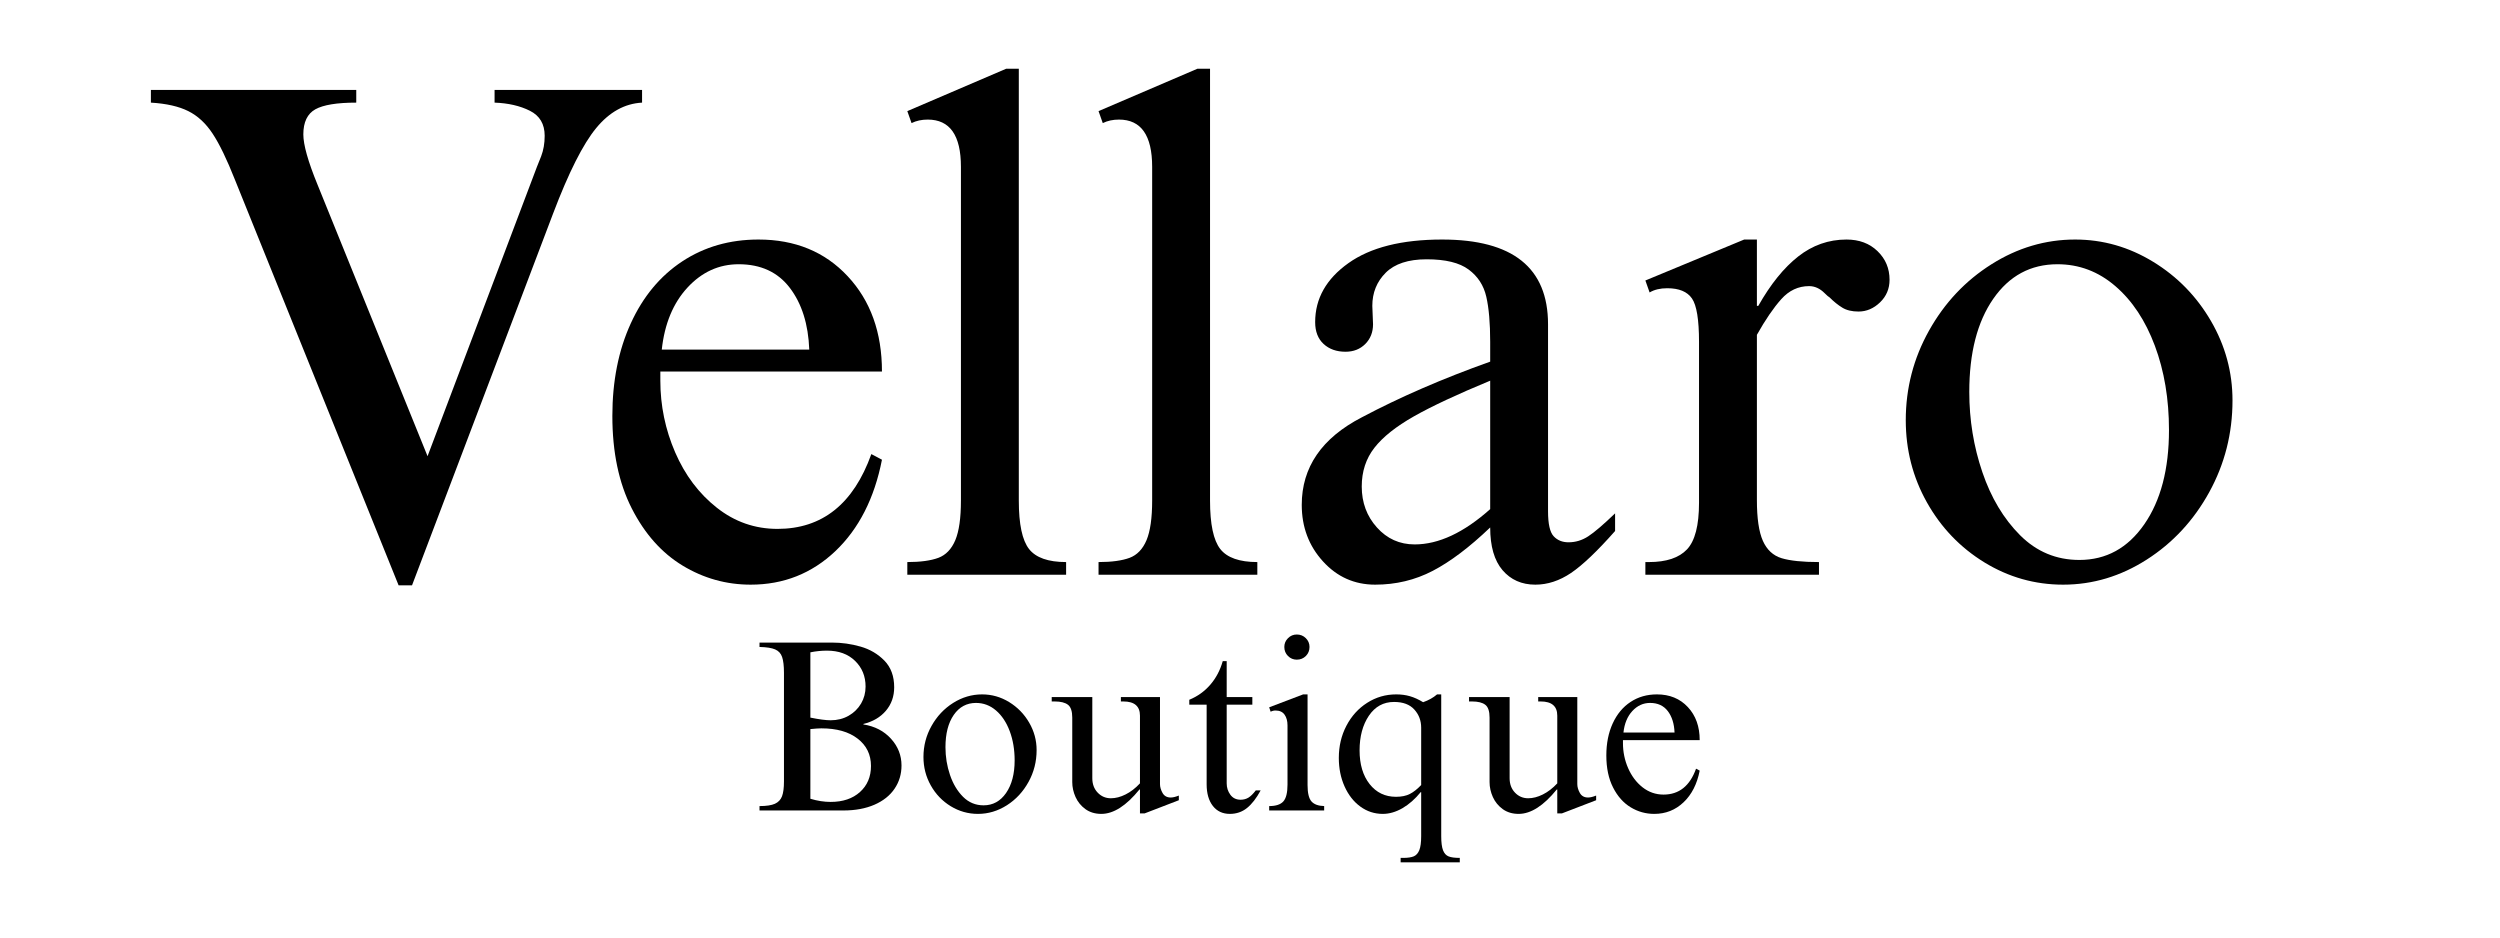
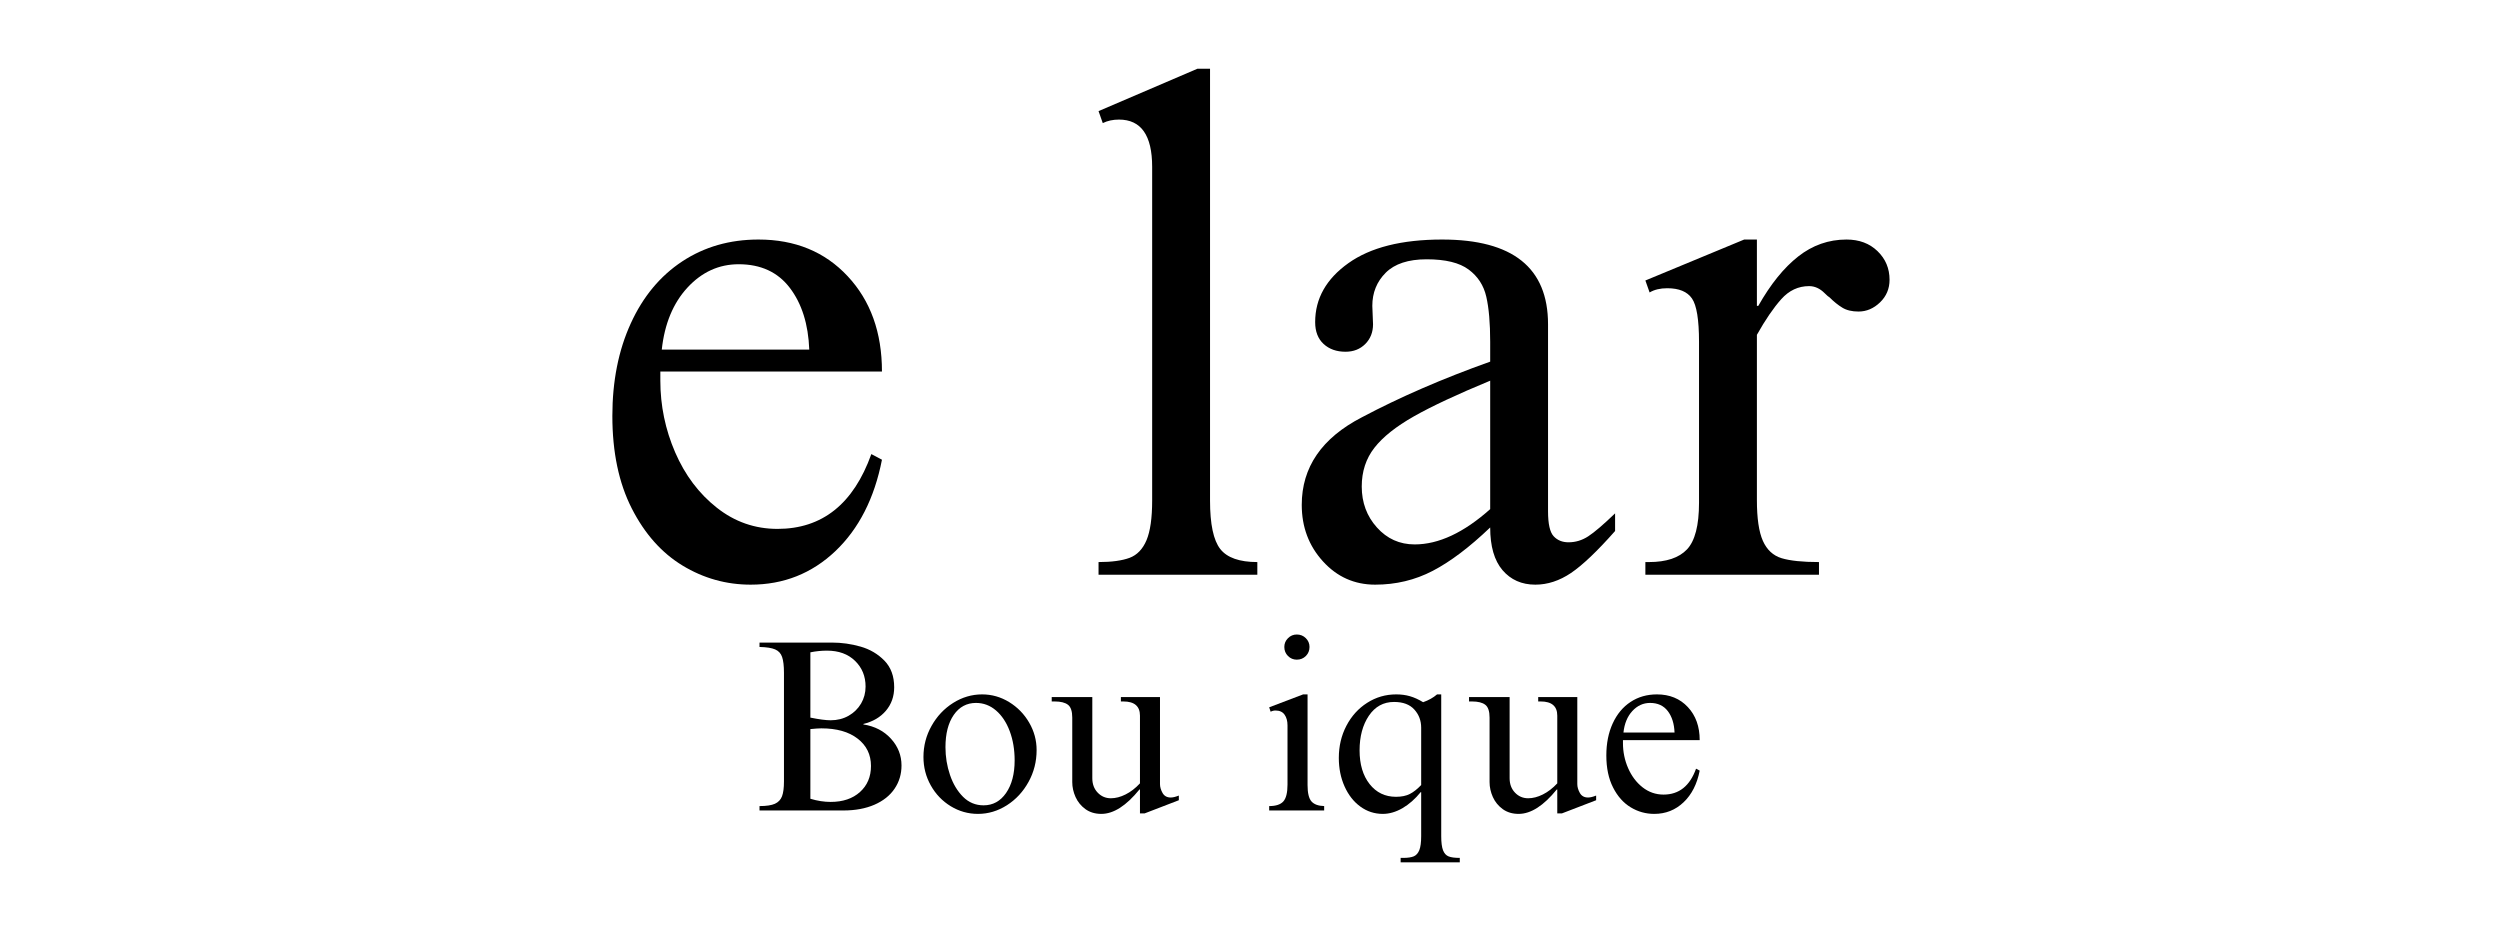
<svg xmlns="http://www.w3.org/2000/svg" version="1.0" preserveAspectRatio="xMidYMid meet" height="150" viewBox="0 0 300 112.5" zoomAndPan="magnify" width="400">
  <defs>
    <g />
  </defs>
  <g fill-opacity="1" fill="#000000">
    <g transform="translate(17.091, 68.971)">
      <g>
-         <path d="M 25.66 -56.656 C 23.344 -56.656 21.707 -56.387 20.746 -55.852 C 19.789 -55.312 19.309 -54.312 19.309 -52.844 C 19.309 -51.602 19.871 -49.598 21.004 -46.832 L 34.215 -14.227 L 47.34 -48.949 C 47.395 -49.062 47.566 -49.484 47.848 -50.219 C 48.129 -50.953 48.27 -51.77 48.27 -52.676 C 48.27 -54.086 47.68 -55.086 46.492 -55.68 C 45.309 -56.273 43.895 -56.598 42.258 -56.656 L 42.258 -58.18 L 59.957 -58.18 L 59.957 -56.656 C 57.867 -56.543 56.035 -55.527 54.453 -53.605 C 52.871 -51.688 51.148 -48.27 49.285 -43.359 L 32.352 1.27 L 30.742 1.27 L 11.094 -47.422 C 10.133 -49.852 9.246 -51.688 8.426 -52.93 C 7.609 -54.172 6.633 -55.074 5.504 -55.637 C 4.375 -56.203 2.879 -56.543 1.016 -56.656 L 1.016 -58.18 L 25.66 -58.18 Z M 25.66 -56.656" />
-       </g>
+         </g>
    </g>
  </g>
  <g fill-opacity="1" fill="#000000">
    <g transform="translate(71.112, 68.971)">
      <g>
        <path d="M 19.902 -40.227 C 24.305 -40.227 27.875 -38.758 30.613 -35.82 C 33.352 -32.887 34.723 -29.074 34.723 -24.391 L 8.129 -24.391 L 8.129 -23.289 C 8.129 -20.297 8.723 -17.43 9.906 -14.691 C 11.094 -11.953 12.758 -9.738 14.906 -8.047 C 17.051 -6.352 19.477 -5.504 22.188 -5.504 C 27.551 -5.504 31.305 -8.496 33.449 -14.48 L 34.723 -13.805 C 33.816 -9.176 31.953 -5.52 29.133 -2.836 C 26.309 -0.156 22.922 1.188 18.969 1.188 C 16.035 1.188 13.309 0.422 10.797 -1.102 C 8.285 -2.625 6.254 -4.91 4.699 -7.961 C 3.148 -11.008 2.371 -14.707 2.371 -19.055 C 2.371 -23.23 3.105 -26.93 4.574 -30.148 C 6.039 -33.367 8.102 -35.852 10.754 -37.602 C 13.41 -39.352 16.457 -40.227 19.902 -40.227 Z M 17.531 -37.262 C 15.16 -37.262 13.113 -36.328 11.391 -34.469 C 9.668 -32.605 8.637 -30.121 8.301 -27.016 L 26 -27.016 C 25.887 -30.062 25.109 -32.535 23.668 -34.426 C 22.23 -36.316 20.184 -37.262 17.531 -37.262 Z M 17.531 -37.262" />
      </g>
    </g>
  </g>
  <g fill-opacity="1" fill="#000000">
    <g transform="translate(106.929, 68.971)">
      <g>
-         <path d="M 15.328 -60.719 L 15.328 -8.891 C 15.328 -6.07 15.738 -4.137 16.555 -3.09 C 17.375 -2.047 18.855 -1.523 21.004 -1.523 L 21.004 0 L 1.949 0 L 1.949 -1.523 C 3.527 -1.523 4.77 -1.695 5.676 -2.031 C 6.578 -2.371 7.254 -3.078 7.707 -4.148 C 8.156 -5.223 8.383 -6.805 8.383 -8.891 L 8.383 -48.949 C 8.383 -52.73 7.059 -54.621 4.402 -54.621 C 3.668 -54.621 3.02 -54.48 2.457 -54.199 L 1.949 -55.637 L 13.805 -60.719 Z M 15.328 -60.719" />
-       </g>
+         </g>
    </g>
  </g>
  <g fill-opacity="1" fill="#000000">
    <g transform="translate(129.876, 68.971)">
      <g>
        <path d="M 15.328 -60.719 L 15.328 -8.891 C 15.328 -6.07 15.738 -4.137 16.555 -3.09 C 17.375 -2.047 18.855 -1.523 21.004 -1.523 L 21.004 0 L 1.949 0 L 1.949 -1.523 C 3.527 -1.523 4.77 -1.695 5.676 -2.031 C 6.578 -2.371 7.254 -3.078 7.707 -4.148 C 8.156 -5.223 8.383 -6.805 8.383 -8.891 L 8.383 -48.949 C 8.383 -52.73 7.059 -54.621 4.402 -54.621 C 3.668 -54.621 3.02 -54.48 2.457 -54.199 L 1.949 -55.637 L 13.805 -60.719 Z M 15.328 -60.719" />
      </g>
    </g>
  </g>
  <g fill-opacity="1" fill="#000000">
    <g transform="translate(152.823, 68.971)">
      <g>
        <path d="M 20.238 -40.227 C 28.707 -40.227 32.941 -36.84 32.941 -30.062 L 32.941 -7.621 C 32.941 -6.098 33.168 -5.094 33.621 -4.617 C 34.07 -4.137 34.664 -3.895 35.398 -3.895 C 36.246 -3.895 37.035 -4.137 37.77 -4.617 C 38.504 -5.094 39.578 -6.012 40.988 -7.367 L 40.988 -5.25 C 38.844 -2.824 37.078 -1.145 35.695 -0.211 C 34.312 0.719 32.887 1.188 31.418 1.188 C 29.781 1.188 28.469 0.605 27.48 -0.551 C 26.492 -1.707 26 -3.414 26 -5.676 C 23.516 -3.301 21.215 -1.566 19.098 -0.465 C 16.98 0.637 14.68 1.188 12.195 1.188 C 9.711 1.188 7.621 0.254 5.93 -1.609 C 4.234 -3.473 3.387 -5.73 3.387 -8.383 C 3.387 -12.902 5.785 -16.402 10.586 -18.887 C 15.16 -21.312 20.297 -23.543 26 -25.574 L 26 -27.945 C 26 -30.203 25.844 -32.012 25.531 -33.367 C 25.223 -34.723 24.516 -35.809 23.414 -36.625 C 22.316 -37.445 20.637 -37.855 18.375 -37.855 C 16.176 -37.855 14.539 -37.316 13.465 -36.246 C 12.391 -35.172 11.855 -33.848 11.855 -32.266 L 11.941 -30.062 C 11.941 -29.105 11.629 -28.312 11.008 -27.691 C 10.387 -27.07 9.598 -26.762 8.637 -26.762 C 7.566 -26.762 6.691 -27.07 6.012 -27.691 C 5.336 -28.312 4.996 -29.188 4.996 -30.316 C 4.996 -33.141 6.324 -35.496 8.977 -37.387 C 11.629 -39.281 15.383 -40.227 20.238 -40.227 Z M 10.586 -10.586 C 10.586 -8.668 11.191 -7.027 12.406 -5.676 C 13.621 -4.32 15.129 -3.641 16.938 -3.641 C 19.816 -3.641 22.836 -5.055 26 -7.875 L 26 -23.289 C 22.047 -21.652 18.996 -20.227 16.852 -19.012 C 14.707 -17.797 13.125 -16.543 12.109 -15.242 C 11.094 -13.945 10.586 -12.391 10.586 -10.586 Z M 10.586 -10.586" />
      </g>
    </g>
  </g>
  <g fill-opacity="1" fill="#000000">
    <g transform="translate(195.16, 68.971)">
      <g>
        <path d="M 15.668 -32.266 L 15.836 -32.266 C 17.305 -34.863 18.898 -36.84 20.621 -38.191 C 22.344 -39.547 24.277 -40.227 26.422 -40.227 C 27.945 -40.227 29.188 -39.762 30.148 -38.828 C 31.109 -37.898 31.586 -36.754 31.586 -35.398 C 31.586 -34.324 31.207 -33.422 30.445 -32.688 C 29.684 -31.953 28.82 -31.586 27.863 -31.586 C 27.07 -31.586 26.422 -31.742 25.914 -32.055 C 25.406 -32.363 24.898 -32.773 24.391 -33.281 C 24.277 -33.336 24.078 -33.508 23.797 -33.789 C 23.516 -34.07 23.219 -34.285 22.906 -34.426 C 22.598 -34.566 22.273 -34.637 21.934 -34.637 C 20.637 -34.637 19.52 -34.113 18.59 -33.07 C 17.656 -32.023 16.684 -30.602 15.668 -28.793 L 15.668 -8.977 C 15.668 -6.773 15.906 -5.137 16.387 -4.066 C 16.867 -2.992 17.613 -2.301 18.629 -1.988 C 19.648 -1.68 21.145 -1.523 23.117 -1.523 L 23.117 0 L 2.285 0 L 2.285 -1.523 L 2.711 -1.523 C 4.801 -1.523 6.324 -2.031 7.281 -3.047 C 8.242 -4.066 8.723 -5.93 8.723 -8.637 L 8.723 -27.945 C 8.723 -30.602 8.441 -32.336 7.875 -33.156 C 7.312 -33.973 6.324 -34.383 4.91 -34.383 C 4.066 -34.383 3.359 -34.215 2.793 -33.875 L 2.285 -35.312 L 14.141 -40.227 L 15.668 -40.227 Z M 15.668 -32.266" />
      </g>
    </g>
  </g>
  <g fill-opacity="1" fill="#000000">
    <g transform="translate(224.88, 68.971)">
      <g>
-         <path d="M 24.137 -40.227 C 27.465 -40.227 30.586 -39.336 33.492 -37.559 C 36.402 -35.781 38.715 -33.41 40.438 -30.445 C 42.16 -27.48 43.02 -24.305 43.02 -20.918 C 43.02 -16.965 42.09 -13.297 40.227 -9.906 C 38.363 -6.52 35.863 -3.824 32.73 -1.82 C 29.598 0.184 26.254 1.188 22.695 1.188 C 19.309 1.188 16.16 0.297 13.254 -1.48 C 10.348 -3.262 8.047 -5.66 6.352 -8.68 C 4.656 -11.699 3.812 -14.988 3.812 -18.547 C 3.812 -22.387 4.742 -25.969 6.605 -29.301 C 8.469 -32.633 10.965 -35.285 14.102 -37.262 C 17.234 -39.238 20.578 -40.227 24.137 -40.227 Z M 11.434 -21.934 C 11.434 -18.602 11.953 -15.398 13 -12.32 C 14.043 -9.246 15.555 -6.719 17.531 -4.742 C 19.508 -2.766 21.879 -1.777 24.645 -1.777 C 27.863 -1.777 30.457 -3.203 32.434 -6.055 C 34.41 -8.906 35.398 -12.676 35.398 -17.359 C 35.398 -21.086 34.832 -24.461 33.703 -27.48 C 32.574 -30.5 30.996 -32.887 28.961 -34.637 C 26.93 -36.387 24.613 -37.262 22.02 -37.262 C 18.801 -37.262 16.23 -35.879 14.312 -33.113 C 12.391 -30.344 11.434 -26.621 11.434 -21.934 Z M 11.434 -21.934" />
-       </g>
+         </g>
    </g>
  </g>
  <g fill-opacity="1" fill="#000000">
    <g transform="translate(89.939, 97.257)">
      <g>
        <path d="M 17.363 -14.781 C 17.363 -13.688 17.031 -12.75 16.367 -11.965 C 15.699 -11.184 14.801 -10.656 13.668 -10.383 L 13.668 -10.324 C 15.035 -10.109 16.141 -9.535 16.98 -8.609 C 17.824 -7.68 18.242 -6.609 18.242 -5.398 C 18.242 -4.359 17.965 -3.43 17.406 -2.609 C 16.852 -1.789 16.043 -1.148 14.988 -0.688 C 13.93 -0.23 12.691 0 11.262 0 L 1.203 0 L 1.203 -0.527 C 2.023 -0.527 2.641 -0.621 3.051 -0.805 C 3.461 -0.992 3.746 -1.289 3.902 -1.699 C 4.059 -2.113 4.137 -2.707 4.137 -3.488 L 4.137 -16.512 C 4.137 -17.352 4.062 -17.988 3.914 -18.418 C 3.77 -18.848 3.488 -19.152 3.078 -19.328 C 2.668 -19.504 2.043 -19.602 1.203 -19.621 L 1.203 -20.148 L 9.883 -20.148 C 11.059 -20.148 12.207 -19.988 13.332 -19.664 C 14.453 -19.344 15.406 -18.781 16.191 -17.98 C 16.973 -17.176 17.363 -16.113 17.363 -14.781 Z M 7.305 -18.977 L 7.305 -11.145 C 8.359 -10.93 9.172 -10.824 9.738 -10.824 C 10.539 -10.824 11.258 -11.004 11.895 -11.367 C 12.527 -11.727 13.027 -12.215 13.391 -12.832 C 13.75 -13.449 13.93 -14.129 13.93 -14.871 C 13.93 -16.102 13.512 -17.129 12.672 -17.949 C 11.828 -18.77 10.707 -19.18 9.297 -19.18 C 8.633 -19.18 7.969 -19.113 7.305 -18.977 Z M 7.305 -9.766 L 7.305 -1.406 C 8.145 -1.152 8.957 -1.027 9.738 -1.027 C 11.203 -1.027 12.379 -1.422 13.258 -2.215 C 14.137 -3.008 14.578 -4.047 14.578 -5.34 C 14.578 -6.707 14.043 -7.801 12.977 -8.621 C 11.914 -9.445 10.461 -9.855 8.621 -9.855 C 8.309 -9.855 7.871 -9.824 7.305 -9.766 Z M 7.305 -9.766" />
      </g>
    </g>
  </g>
  <g fill-opacity="1" fill="#000000">
    <g transform="translate(109.495, 97.257)">
      <g>
        <path d="M 8.359 -13.93 C 9.512 -13.93 10.594 -13.625 11.602 -13.008 C 12.605 -12.391 13.41 -11.57 14.004 -10.543 C 14.602 -9.516 14.898 -8.418 14.898 -7.246 C 14.898 -5.875 14.578 -4.605 13.93 -3.43 C 13.285 -2.258 12.422 -1.324 11.336 -0.629 C 10.25 0.062 9.094 0.41 7.859 0.41 C 6.688 0.41 5.598 0.102 4.59 -0.512 C 3.582 -1.129 2.785 -1.961 2.199 -3.008 C 1.613 -4.051 1.32 -5.191 1.32 -6.422 C 1.32 -7.754 1.641 -8.996 2.289 -10.148 C 2.934 -11.301 3.797 -12.219 4.883 -12.906 C 5.969 -13.59 7.129 -13.93 8.359 -13.93 Z M 3.961 -7.598 C 3.961 -6.441 4.141 -5.332 4.504 -4.266 C 4.863 -3.203 5.387 -2.328 6.07 -1.641 C 6.754 -0.957 7.578 -0.617 8.535 -0.617 C 9.648 -0.617 10.551 -1.109 11.234 -2.098 C 11.918 -3.086 12.262 -4.391 12.262 -6.012 C 12.262 -7.305 12.062 -8.473 11.672 -9.516 C 11.281 -10.562 10.734 -11.391 10.031 -11.996 C 9.328 -12.602 8.523 -12.906 7.625 -12.906 C 6.512 -12.906 5.621 -12.426 4.957 -11.469 C 4.293 -10.512 3.961 -9.219 3.961 -7.598 Z M 3.961 -7.598" />
      </g>
    </g>
  </g>
  <g fill-opacity="1" fill="#000000">
    <g transform="translate(125.679, 97.257)">
      <g>
        <path d="M 5.398 -3.871 C 5.398 -3.168 5.613 -2.59 6.043 -2.141 C 6.473 -1.691 7 -1.465 7.625 -1.465 C 8.191 -1.465 8.781 -1.617 9.387 -1.922 C 9.992 -2.223 10.57 -2.668 11.117 -3.254 L 11.117 -11.379 C 11.117 -12.516 10.449 -13.082 9.121 -13.082 L 8.828 -13.082 L 8.828 -13.609 L 13.52 -13.609 L 13.52 -3.168 C 13.52 -2.816 13.625 -2.457 13.828 -2.098 C 14.035 -1.734 14.363 -1.555 14.812 -1.555 C 15.066 -1.555 15.387 -1.633 15.781 -1.789 L 15.781 -1.23 L 11.672 0.352 L 11.117 0.352 L 11.117 -2.523 L 11.059 -2.523 C 9.473 -0.566 7.949 0.41 6.48 0.41 C 5.738 0.41 5.102 0.219 4.574 -0.16 C 4.047 -0.543 3.652 -1.027 3.387 -1.613 C 3.125 -2.199 2.992 -2.797 2.992 -3.402 L 2.992 -11.145 C 2.992 -11.906 2.82 -12.422 2.477 -12.684 C 2.137 -12.949 1.602 -13.082 0.879 -13.082 L 0.527 -13.082 L 0.527 -13.609 L 5.398 -13.609 Z M 5.398 -3.871" />
      </g>
    </g>
  </g>
  <g fill-opacity="1" fill="#000000">
    <g transform="translate(141.863, 97.257)">
      <g>
-         <path d="M 4.867 -17.922 L 5.34 -17.922 L 5.34 -13.609 L 8.418 -13.609 L 8.418 -12.699 L 5.34 -12.699 L 5.34 -3.254 C 5.34 -2.746 5.484 -2.293 5.777 -1.891 C 6.07 -1.492 6.48 -1.289 7.012 -1.289 C 7.363 -1.289 7.676 -1.375 7.949 -1.539 C 8.223 -1.707 8.516 -1.996 8.828 -2.406 L 9.414 -2.406 C 8.906 -1.465 8.359 -0.762 7.773 -0.293 C 7.188 0.176 6.5 0.41 5.719 0.41 C 4.859 0.41 4.18 0.094 3.68 -0.543 C 3.184 -1.18 2.934 -2.043 2.934 -3.137 L 2.934 -12.699 L 0.852 -12.699 L 0.852 -13.285 C 1.848 -13.695 2.688 -14.297 3.371 -15.09 C 4.059 -15.883 4.555 -16.824 4.867 -17.922 Z M 4.867 -17.922" />
-       </g>
+         </g>
    </g>
  </g>
  <g fill-opacity="1" fill="#000000">
    <g transform="translate(151.626, 97.257)">
      <g>
        <path d="M 3.988 -21.117 C 4.418 -21.117 4.781 -20.969 5.074 -20.676 C 5.367 -20.383 5.516 -20.031 5.516 -19.621 C 5.516 -19.191 5.367 -18.828 5.074 -18.535 C 4.781 -18.242 4.418 -18.098 3.988 -18.098 C 3.578 -18.098 3.227 -18.242 2.934 -18.535 C 2.641 -18.828 2.492 -19.191 2.492 -19.621 C 2.492 -20.031 2.641 -20.383 2.934 -20.676 C 3.227 -20.969 3.578 -21.117 3.988 -21.117 Z M 5.281 -3.051 C 5.281 -2.094 5.438 -1.438 5.75 -1.086 C 6.062 -0.734 6.57 -0.547 7.273 -0.527 L 7.273 0 L 0.676 0 L 0.676 -0.527 C 1.477 -0.527 2.043 -0.715 2.375 -1.086 C 2.707 -1.457 2.875 -2.133 2.875 -3.109 L 2.875 -10.207 C 2.875 -10.734 2.758 -11.164 2.523 -11.496 C 2.289 -11.828 1.926 -11.996 1.438 -11.996 C 1.223 -11.996 1.027 -11.945 0.852 -11.848 L 0.676 -12.379 L 4.75 -13.93 L 5.281 -13.93 Z M 5.281 -3.051" />
      </g>
    </g>
  </g>
  <g fill-opacity="1" fill="#000000">
    <g transform="translate(159.572, 97.257)">
      <g>
        <path d="M 7.977 -13.93 C 8.562 -13.93 9.113 -13.859 9.621 -13.711 C 10.129 -13.566 10.656 -13.324 11.203 -12.992 C 11.867 -13.227 12.426 -13.539 12.875 -13.93 L 13.375 -13.93 L 13.375 3.078 C 13.375 3.844 13.449 4.41 13.594 4.781 C 13.742 5.152 13.965 5.398 14.27 5.516 C 14.57 5.633 15.016 5.691 15.602 5.691 L 15.602 6.219 L 8.504 6.219 L 8.504 5.691 L 8.801 5.691 C 9.367 5.691 9.797 5.625 10.09 5.5 C 10.383 5.371 10.602 5.121 10.75 4.75 C 10.895 4.379 10.969 3.824 10.969 3.078 L 10.969 -2.199 L 10.91 -2.199 C 10.246 -1.379 9.516 -0.738 8.727 -0.277 C 7.934 0.18 7.148 0.41 6.363 0.41 C 5.367 0.41 4.469 0.117 3.668 -0.469 C 2.863 -1.055 2.234 -1.863 1.773 -2.891 C 1.316 -3.914 1.086 -5.055 1.086 -6.305 C 1.086 -7.715 1.387 -9 1.996 -10.164 C 2.602 -11.324 3.43 -12.246 4.488 -12.918 C 5.543 -13.594 6.707 -13.93 7.977 -13.93 Z M 3.578 -7.215 C 3.578 -5.535 3.98 -4.184 4.781 -3.168 C 5.582 -2.152 6.637 -1.641 7.949 -1.641 C 8.613 -1.641 9.164 -1.754 9.605 -1.98 C 10.047 -2.203 10.5 -2.562 10.969 -3.051 L 10.969 -9.941 C 10.969 -10.785 10.695 -11.508 10.148 -12.113 C 9.602 -12.719 8.789 -13.023 7.715 -13.023 C 6.441 -13.023 5.438 -12.469 4.691 -11.367 C 3.949 -10.262 3.578 -8.879 3.578 -7.215 Z M 3.578 -7.215" />
      </g>
    </g>
  </g>
  <g fill-opacity="1" fill="#000000">
    <g transform="translate(175.756, 97.257)">
      <g>
        <path d="M 5.398 -3.871 C 5.398 -3.168 5.613 -2.59 6.043 -2.141 C 6.473 -1.691 7 -1.465 7.625 -1.465 C 8.191 -1.465 8.781 -1.617 9.387 -1.922 C 9.992 -2.223 10.57 -2.668 11.117 -3.254 L 11.117 -11.379 C 11.117 -12.516 10.449 -13.082 9.121 -13.082 L 8.828 -13.082 L 8.828 -13.609 L 13.52 -13.609 L 13.52 -3.168 C 13.52 -2.816 13.625 -2.457 13.828 -2.098 C 14.035 -1.734 14.363 -1.555 14.812 -1.555 C 15.066 -1.555 15.387 -1.633 15.781 -1.789 L 15.781 -1.23 L 11.672 0.352 L 11.117 0.352 L 11.117 -2.523 L 11.059 -2.523 C 9.473 -0.566 7.949 0.41 6.48 0.41 C 5.738 0.41 5.102 0.219 4.574 -0.16 C 4.047 -0.543 3.652 -1.027 3.387 -1.613 C 3.125 -2.199 2.992 -2.797 2.992 -3.402 L 2.992 -11.145 C 2.992 -11.906 2.82 -12.422 2.477 -12.684 C 2.137 -12.949 1.602 -13.082 0.879 -13.082 L 0.527 -13.082 L 0.527 -13.609 L 5.398 -13.609 Z M 5.398 -3.871" />
      </g>
    </g>
  </g>
  <g fill-opacity="1" fill="#000000">
    <g transform="translate(191.94, 97.257)">
      <g>
        <path d="M 6.891 -13.93 C 8.418 -13.93 9.656 -13.422 10.602 -12.406 C 11.551 -11.391 12.023 -10.07 12.023 -8.445 L 2.816 -8.445 L 2.816 -8.066 C 2.816 -7.031 3.02 -6.035 3.43 -5.09 C 3.844 -4.141 4.418 -3.371 5.16 -2.785 C 5.906 -2.199 6.746 -1.906 7.684 -1.906 C 9.543 -1.906 10.844 -2.941 11.586 -5.016 L 12.023 -4.781 C 11.711 -3.176 11.066 -1.91 10.09 -0.984 C 9.113 -0.055 7.938 0.41 6.57 0.41 C 5.555 0.41 4.609 0.148 3.738 -0.383 C 2.871 -0.91 2.164 -1.699 1.629 -2.758 C 1.09 -3.812 0.82 -5.094 0.82 -6.598 C 0.82 -8.047 1.074 -9.328 1.582 -10.441 C 2.094 -11.555 2.805 -12.418 3.727 -13.023 C 4.645 -13.629 5.699 -13.93 6.891 -13.93 Z M 6.07 -12.906 C 5.25 -12.906 4.543 -12.582 3.945 -11.938 C 3.348 -11.293 2.992 -10.43 2.875 -9.355 L 9.004 -9.355 C 8.965 -10.41 8.695 -11.266 8.199 -11.922 C 7.699 -12.578 6.988 -12.906 6.07 -12.906 Z M 6.07 -12.906" />
      </g>
    </g>
  </g>
</svg>